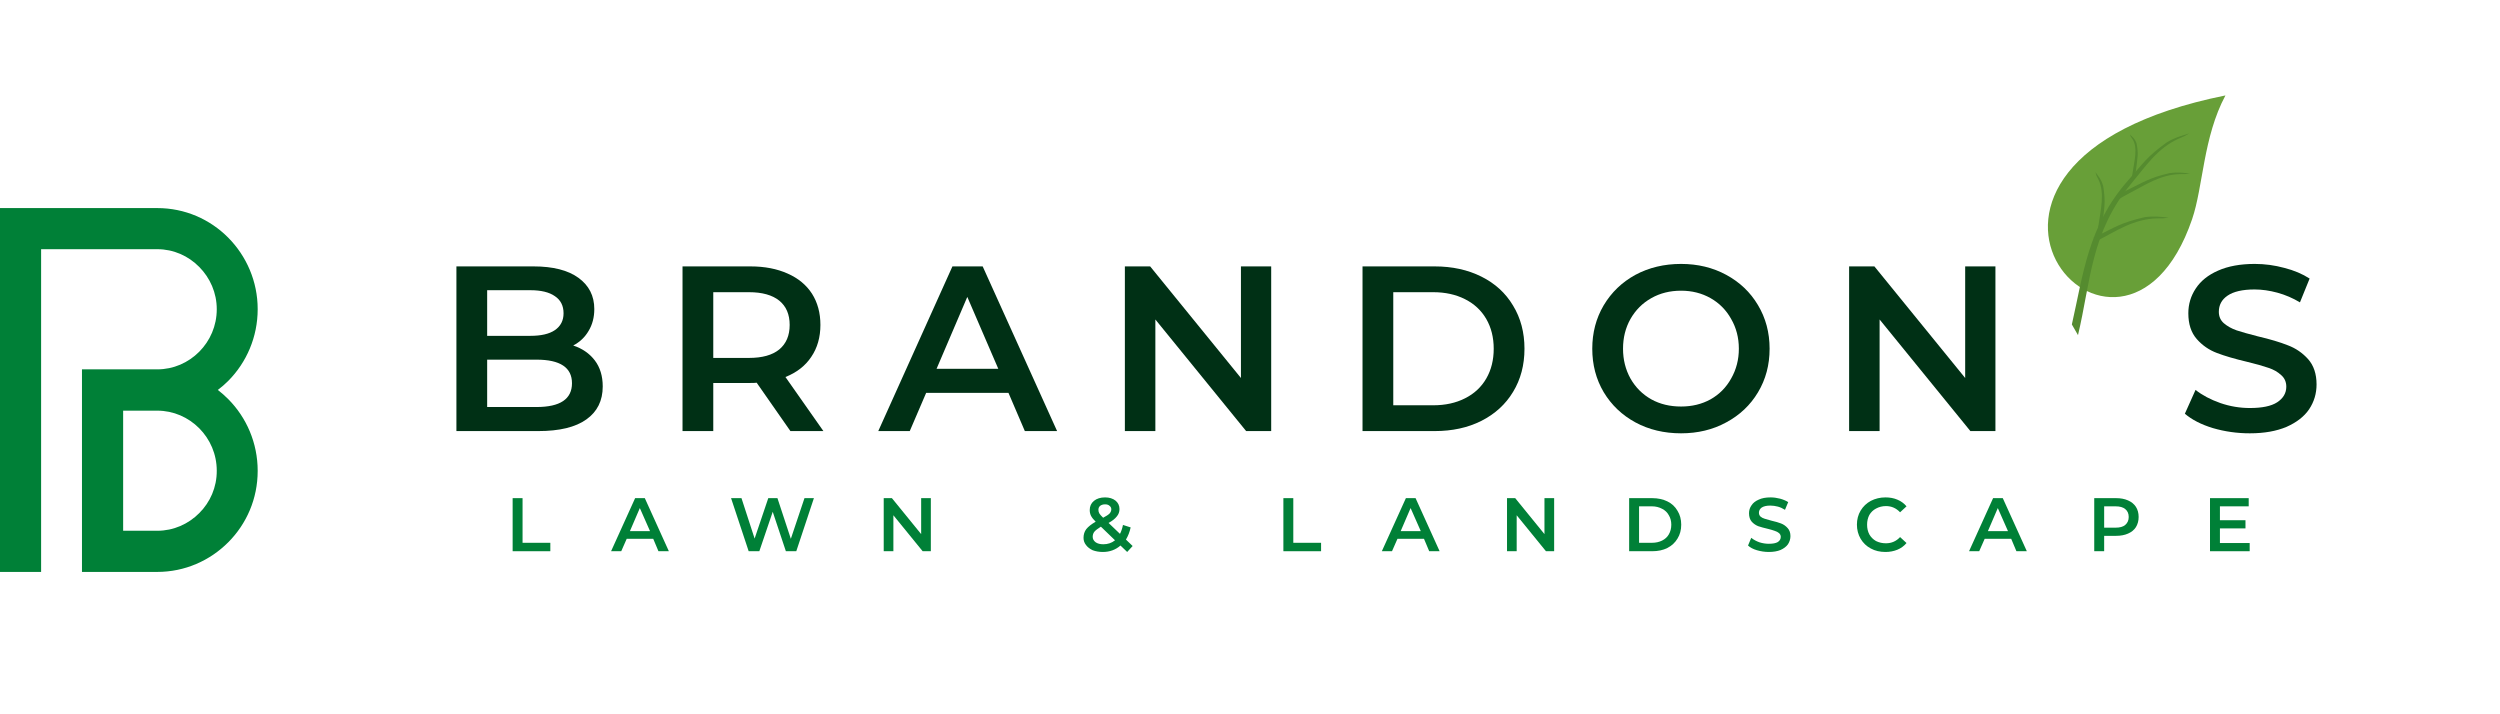
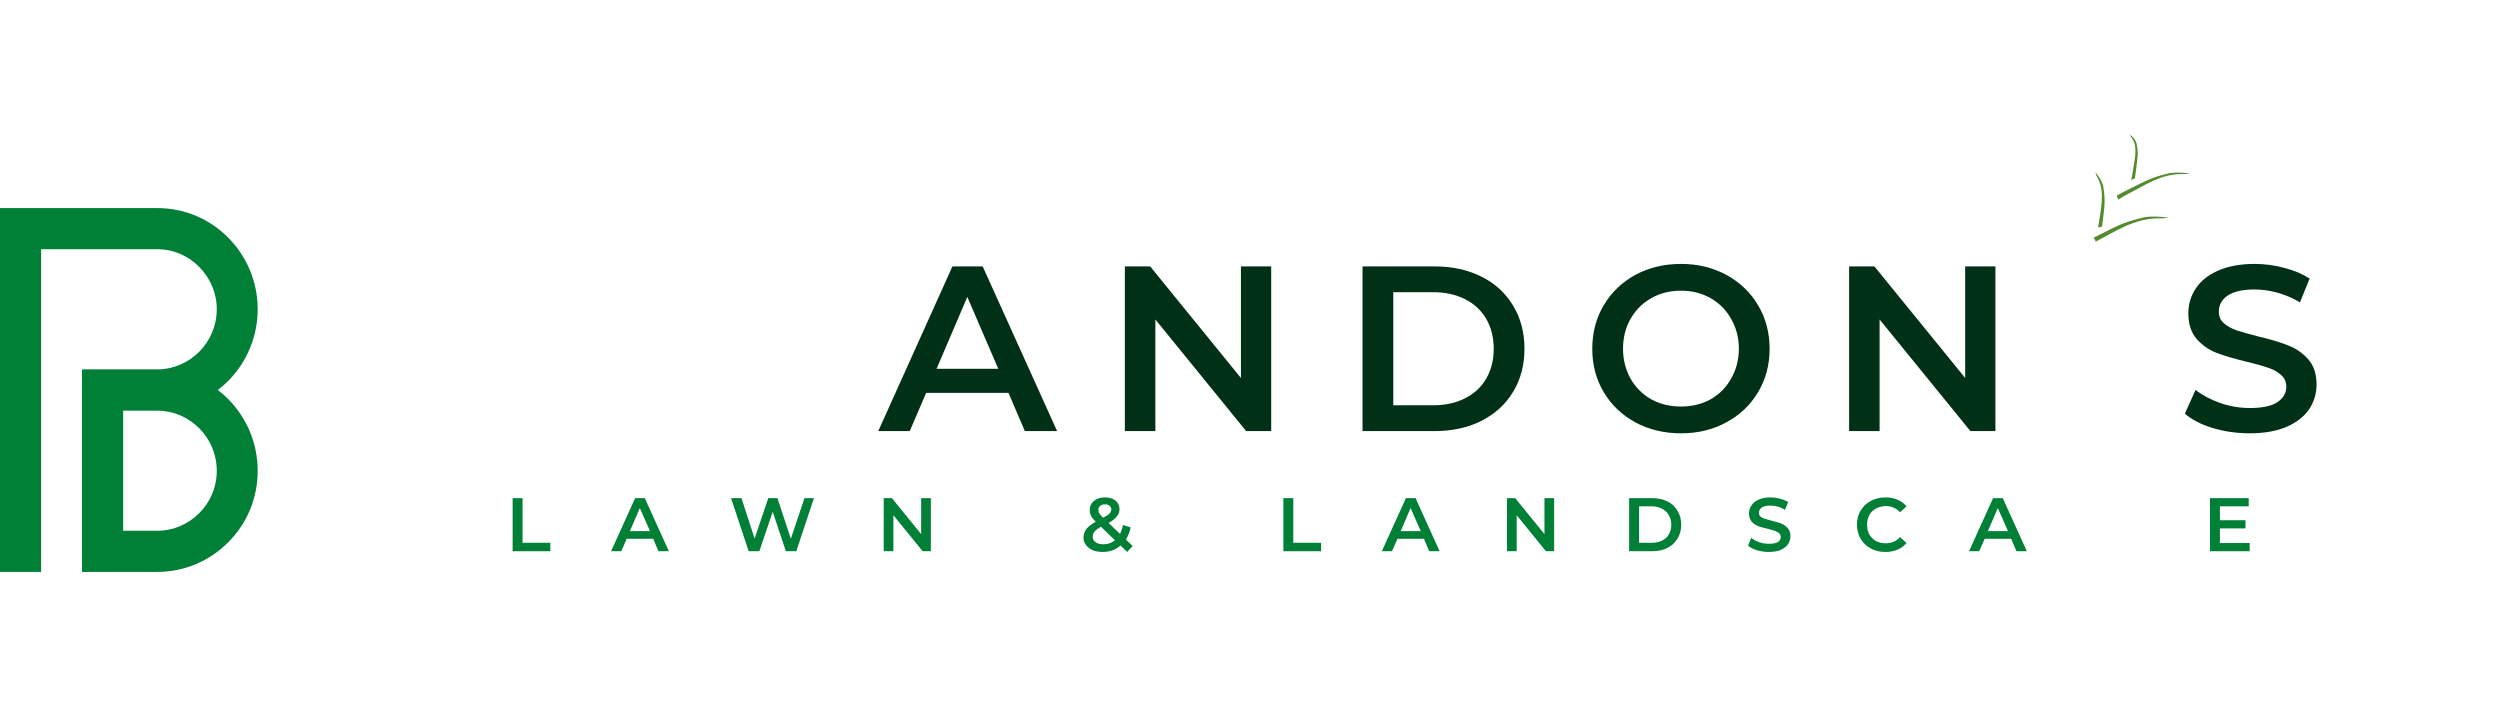
<svg xmlns="http://www.w3.org/2000/svg" width="210" zoomAndPan="magnify" viewBox="0 0 157.5 45" height="60" preserveAspectRatio="xMidYMid meet" version="1.0">
  <defs>
    <g />
    <clipPath id="7fb547fdfa">
      <path d="M 0 13.109 L 16.234 13.109 L 16.234 36.039 L 0 36.039 Z M 0 13.109 " clip-rule="nonzero" />
    </clipPath>
    <clipPath id="8fd974ee83">
      <path d="M 129 6 L 141 6 L 141 19 L 129 19 Z M 129 6 " clip-rule="nonzero" />
    </clipPath>
    <clipPath id="f005c932ca">
-       <path d="M 126.625 11.047 L 139.984 5.492 L 144.184 15.594 L 130.824 21.148 Z M 126.625 11.047 " clip-rule="nonzero" />
-     </clipPath>
+       </clipPath>
    <clipPath id="31460254a6">
      <path d="M 126.625 11.047 L 139.984 5.492 L 144.184 15.594 L 130.824 21.148 Z M 126.625 11.047 " clip-rule="nonzero" />
    </clipPath>
    <clipPath id="4f6c3ca0d3">
      <path d="M 126.625 11.047 L 139.984 5.492 L 144.184 15.594 L 130.824 21.148 Z M 126.625 11.047 " clip-rule="nonzero" />
    </clipPath>
    <clipPath id="451e64efe4">
      <path d="M 127.168 10.82 L 140 5.484 L 143.789 14.605 L 130.957 19.941 Z M 127.168 10.82 " clip-rule="nonzero" />
    </clipPath>
    <clipPath id="1785ba973f">
      <path d="M 127.168 10.82 L 139.984 5.492 L 143.777 14.613 L 130.957 19.941 Z M 127.168 10.82 " clip-rule="nonzero" />
    </clipPath>
    <clipPath id="601de73cf4">
      <path d="M 130 8 L 138 8 L 138 22 L 130 22 Z M 130 8 " clip-rule="nonzero" />
    </clipPath>
    <clipPath id="88ad22e3fd">
      <path d="M 126.625 11.047 L 139.984 5.492 L 144.184 15.594 L 130.824 21.148 Z M 126.625 11.047 " clip-rule="nonzero" />
    </clipPath>
    <clipPath id="1d16e27c50">
-       <path d="M 126.625 11.047 L 139.984 5.492 L 144.184 15.594 L 130.824 21.148 Z M 126.625 11.047 " clip-rule="nonzero" />
-     </clipPath>
+       </clipPath>
    <clipPath id="a0d9ca75cb">
      <path d="M 126.625 11.047 L 139.984 5.492 L 144.184 15.594 L 130.824 21.148 Z M 126.625 11.047 " clip-rule="nonzero" />
    </clipPath>
    <clipPath id="2bab2024e6">
      <path d="M 127.312 12.699 L 137.895 8.301 L 141.41 16.762 L 130.828 21.16 Z M 127.312 12.699 " clip-rule="nonzero" />
    </clipPath>
    <clipPath id="1b402de062">
      <path d="M 127.312 12.699 L 137.895 8.301 L 141.406 16.75 L 130.824 21.148 Z M 127.312 12.699 " clip-rule="nonzero" />
    </clipPath>
    <clipPath id="0974e0befd">
      <path d="M 133 10 L 138 10 L 138 13 L 133 13 Z M 133 10 " clip-rule="nonzero" />
    </clipPath>
    <clipPath id="e8ee9527e9">
      <path d="M 126.625 11.047 L 139.984 5.492 L 144.184 15.594 L 130.824 21.148 Z M 126.625 11.047 " clip-rule="nonzero" />
    </clipPath>
    <clipPath id="184695d31c">
      <path d="M 126.625 11.047 L 139.984 5.492 L 144.184 15.594 L 130.824 21.148 Z M 126.625 11.047 " clip-rule="nonzero" />
    </clipPath>
    <clipPath id="fe91c39530">
      <path d="M 126.625 11.047 L 139.984 5.492 L 144.184 15.594 L 130.824 21.148 Z M 126.625 11.047 " clip-rule="nonzero" />
    </clipPath>
    <clipPath id="707d769061">
      <path d="M 131 13 L 137 13 L 137 16 L 131 16 Z M 131 13 " clip-rule="nonzero" />
    </clipPath>
    <clipPath id="2e64e3aae6">
      <path d="M 126.625 11.047 L 139.984 5.492 L 144.184 15.594 L 130.824 21.148 Z M 126.625 11.047 " clip-rule="nonzero" />
    </clipPath>
    <clipPath id="030661d794">
      <path d="M 126.625 11.047 L 139.984 5.492 L 144.184 15.594 L 130.824 21.148 Z M 126.625 11.047 " clip-rule="nonzero" />
    </clipPath>
    <clipPath id="787183481a">
      <path d="M 126.625 11.047 L 139.984 5.492 L 144.184 15.594 L 130.824 21.148 Z M 126.625 11.047 " clip-rule="nonzero" />
    </clipPath>
    <clipPath id="378cf38f41">
      <path d="M 134 8 L 135 8 L 135 12 L 134 12 Z M 134 8 " clip-rule="nonzero" />
    </clipPath>
    <clipPath id="93b1362c49">
      <path d="M 126.625 11.047 L 139.984 5.492 L 144.184 15.594 L 130.824 21.148 Z M 126.625 11.047 " clip-rule="nonzero" />
    </clipPath>
    <clipPath id="345dbebcc2">
      <path d="M 126.625 11.047 L 139.984 5.492 L 144.184 15.594 L 130.824 21.148 Z M 126.625 11.047 " clip-rule="nonzero" />
    </clipPath>
    <clipPath id="b1d6bbd01f">
      <path d="M 126.625 11.047 L 139.984 5.492 L 144.184 15.594 L 130.824 21.148 Z M 126.625 11.047 " clip-rule="nonzero" />
    </clipPath>
    <clipPath id="da16264c87">
      <path d="M 132 10 L 133 10 L 133 15 L 132 15 Z M 132 10 " clip-rule="nonzero" />
    </clipPath>
    <clipPath id="a43b175eff">
      <path d="M 126.625 11.047 L 139.984 5.492 L 144.184 15.594 L 130.824 21.148 Z M 126.625 11.047 " clip-rule="nonzero" />
    </clipPath>
    <clipPath id="59d2b89ef1">
      <path d="M 126.625 11.047 L 139.984 5.492 L 144.184 15.594 L 130.824 21.148 Z M 126.625 11.047 " clip-rule="nonzero" />
    </clipPath>
    <clipPath id="165bac3c75">
      <path d="M 126.625 11.047 L 139.984 5.492 L 144.184 15.594 L 130.824 21.148 Z M 126.625 11.047 " clip-rule="nonzero" />
    </clipPath>
  </defs>
  <g fill="#003015" fill-opacity="1">
    <g transform="translate(27.363, 27.158)">
      <g>
-         <path d="M 8.75 -5.391 C 9.32 -5.203 9.773 -4.891 10.109 -4.453 C 10.441 -4.016 10.609 -3.469 10.609 -2.812 C 10.609 -1.914 10.266 -1.223 9.578 -0.734 C 8.891 -0.242 7.879 0 6.547 0 L 1.391 0 L 1.391 -10.375 L 6.25 -10.375 C 7.477 -10.375 8.422 -10.133 9.078 -9.656 C 9.742 -9.176 10.078 -8.52 10.078 -7.688 C 10.078 -7.164 9.957 -6.707 9.719 -6.312 C 9.488 -5.914 9.164 -5.609 8.75 -5.391 Z M 3.328 -8.875 L 3.328 -6 L 6.047 -6 C 6.723 -6 7.238 -6.117 7.594 -6.359 C 7.957 -6.609 8.141 -6.961 8.141 -7.422 C 8.141 -7.898 7.957 -8.258 7.594 -8.5 C 7.238 -8.75 6.723 -8.875 6.047 -8.875 Z M 6.438 -1.516 C 7.926 -1.516 8.672 -2.016 8.672 -3.016 C 8.672 -4.004 7.926 -4.5 6.438 -4.5 L 3.328 -4.5 L 3.328 -1.516 Z M 6.438 -1.516 " />
-       </g>
+         </g>
    </g>
  </g>
  <g fill="#003015" fill-opacity="1">
    <g transform="translate(41.608, 27.158)">
      <g>
-         <path d="M 8.188 0 L 6.062 -3.047 C 5.977 -3.035 5.848 -3.031 5.672 -3.031 L 3.328 -3.031 L 3.328 0 L 1.391 0 L 1.391 -10.375 L 5.672 -10.375 C 6.566 -10.375 7.348 -10.223 8.016 -9.922 C 8.68 -9.629 9.191 -9.207 9.547 -8.656 C 9.898 -8.102 10.078 -7.445 10.078 -6.688 C 10.078 -5.906 9.883 -5.234 9.5 -4.672 C 9.125 -4.109 8.582 -3.688 7.875 -3.406 L 10.266 0 Z M 8.141 -6.688 C 8.141 -7.352 7.922 -7.863 7.484 -8.219 C 7.047 -8.57 6.41 -8.75 5.578 -8.75 L 3.328 -8.75 L 3.328 -4.609 L 5.578 -4.609 C 6.41 -4.609 7.047 -4.785 7.484 -5.141 C 7.922 -5.504 8.141 -6.02 8.141 -6.688 Z M 8.141 -6.688 " />
-       </g>
+         </g>
    </g>
  </g>
  <g fill="#003015" fill-opacity="1">
    <g transform="translate(55.409, 27.158)">
      <g>
        <path d="M 8.125 -2.406 L 2.938 -2.406 L 1.906 0 L -0.078 0 L 4.594 -10.375 L 6.5 -10.375 L 11.188 0 L 9.156 0 Z M 7.484 -3.922 L 5.531 -8.453 L 3.594 -3.922 Z M 7.484 -3.922 " />
      </g>
    </g>
  </g>
  <g fill="#003015" fill-opacity="1">
    <g transform="translate(69.476, 27.158)">
      <g>
        <path d="M 10.609 -10.375 L 10.609 0 L 9.031 0 L 3.312 -7.031 L 3.312 0 L 1.391 0 L 1.391 -10.375 L 2.984 -10.375 L 8.703 -3.344 L 8.703 -10.375 Z M 10.609 -10.375 " />
      </g>
    </g>
  </g>
  <g fill="#003015" fill-opacity="1">
    <g transform="translate(84.448, 27.158)">
      <g>
        <path d="M 1.391 -10.375 L 5.938 -10.375 C 7.039 -10.375 8.02 -10.16 8.875 -9.734 C 9.738 -9.305 10.406 -8.695 10.875 -7.906 C 11.352 -7.125 11.594 -6.219 11.594 -5.188 C 11.594 -4.156 11.352 -3.25 10.875 -2.469 C 10.406 -1.688 9.738 -1.078 8.875 -0.641 C 8.02 -0.211 7.039 0 5.938 0 L 1.391 0 Z M 5.844 -1.625 C 6.602 -1.625 7.27 -1.77 7.844 -2.062 C 8.426 -2.352 8.875 -2.77 9.188 -3.312 C 9.5 -3.852 9.656 -4.477 9.656 -5.188 C 9.656 -5.895 9.5 -6.52 9.188 -7.062 C 8.875 -7.602 8.426 -8.02 7.844 -8.312 C 7.27 -8.602 6.602 -8.75 5.844 -8.75 L 3.328 -8.75 L 3.328 -1.625 Z M 5.844 -1.625 " />
      </g>
    </g>
  </g>
  <g fill="#003015" fill-opacity="1">
    <g transform="translate(99.657, 27.158)">
      <g>
-         <path d="M 6.25 0.141 C 5.188 0.141 4.227 -0.086 3.375 -0.547 C 2.531 -1.004 1.863 -1.641 1.375 -2.453 C 0.895 -3.266 0.656 -4.176 0.656 -5.188 C 0.656 -6.195 0.895 -7.109 1.375 -7.922 C 1.863 -8.742 2.531 -9.383 3.375 -9.844 C 4.227 -10.301 5.188 -10.531 6.25 -10.531 C 7.301 -10.531 8.25 -10.301 9.094 -9.844 C 9.945 -9.383 10.613 -8.75 11.094 -7.938 C 11.582 -7.125 11.828 -6.207 11.828 -5.188 C 11.828 -4.164 11.582 -3.25 11.094 -2.438 C 10.613 -1.633 9.945 -1.004 9.094 -0.547 C 8.25 -0.086 7.301 0.141 6.25 0.141 Z M 6.25 -1.547 C 6.938 -1.547 7.555 -1.695 8.109 -2 C 8.66 -2.312 9.094 -2.75 9.406 -3.312 C 9.727 -3.875 9.891 -4.5 9.891 -5.188 C 9.891 -5.883 9.727 -6.508 9.406 -7.062 C 9.094 -7.625 8.66 -8.062 8.109 -8.375 C 7.555 -8.688 6.938 -8.844 6.25 -8.844 C 5.551 -8.844 4.926 -8.688 4.375 -8.375 C 3.82 -8.062 3.383 -7.625 3.062 -7.062 C 2.75 -6.508 2.594 -5.883 2.594 -5.188 C 2.594 -4.5 2.75 -3.875 3.062 -3.312 C 3.383 -2.75 3.82 -2.312 4.375 -2 C 4.926 -1.695 5.551 -1.547 6.25 -1.547 Z M 6.25 -1.547 " />
+         <path d="M 6.25 0.141 C 5.188 0.141 4.227 -0.086 3.375 -0.547 C 2.531 -1.004 1.863 -1.641 1.375 -2.453 C 0.895 -3.266 0.656 -4.176 0.656 -5.188 C 0.656 -6.195 0.895 -7.109 1.375 -7.922 C 1.863 -8.742 2.531 -9.383 3.375 -9.844 C 4.227 -10.301 5.188 -10.531 6.25 -10.531 C 7.301 -10.531 8.25 -10.301 9.094 -9.844 C 9.945 -9.383 10.613 -8.75 11.094 -7.938 C 11.582 -7.125 11.828 -6.207 11.828 -5.188 C 11.828 -4.164 11.582 -3.25 11.094 -2.438 C 10.613 -1.633 9.945 -1.004 9.094 -0.547 C 8.25 -0.086 7.301 0.141 6.25 0.141 Z M 6.25 -1.547 C 6.938 -1.547 7.555 -1.695 8.109 -2 C 8.66 -2.312 9.094 -2.75 9.406 -3.312 C 9.727 -3.875 9.891 -4.5 9.891 -5.188 C 9.891 -5.883 9.727 -6.508 9.406 -7.062 C 9.094 -7.625 8.66 -8.062 8.109 -8.375 C 7.555 -8.688 6.938 -8.844 6.25 -8.844 C 5.551 -8.844 4.926 -8.688 4.375 -8.375 C 3.82 -8.062 3.383 -7.625 3.062 -7.062 C 2.75 -6.508 2.594 -5.883 2.594 -5.188 C 2.594 -4.5 2.75 -3.875 3.062 -3.312 C 3.383 -2.75 3.82 -2.312 4.375 -2 C 4.926 -1.695 5.551 -1.547 6.25 -1.547 M 6.25 -1.547 " />
      </g>
    </g>
  </g>
  <g fill="#003015" fill-opacity="1">
    <g transform="translate(115.103, 27.158)">
      <g>
        <path d="M 10.609 -10.375 L 10.609 0 L 9.031 0 L 3.312 -7.031 L 3.312 0 L 1.391 0 L 1.391 -10.375 L 2.984 -10.375 L 8.703 -3.344 L 8.703 -10.375 Z M 10.609 -10.375 " />
      </g>
    </g>
  </g>
  <g fill="#003015" fill-opacity="1">
    <g transform="translate(130.075, 27.158)">
      <g />
    </g>
  </g>
  <g fill="#003015" fill-opacity="1">
    <g transform="translate(137.131, 27.158)">
      <g>
        <path d="M 4.609 0.141 C 3.805 0.141 3.031 0.031 2.281 -0.188 C 1.539 -0.414 0.953 -0.719 0.516 -1.094 L 1.188 -2.594 C 1.613 -2.258 2.133 -1.984 2.75 -1.766 C 3.363 -1.555 3.984 -1.453 4.609 -1.453 C 5.379 -1.453 5.953 -1.57 6.328 -1.812 C 6.711 -2.062 6.906 -2.391 6.906 -2.797 C 6.906 -3.098 6.797 -3.344 6.578 -3.531 C 6.367 -3.727 6.102 -3.879 5.781 -3.984 C 5.457 -4.098 5.016 -4.223 4.453 -4.359 C 3.66 -4.547 3.02 -4.734 2.531 -4.922 C 2.039 -5.109 1.617 -5.398 1.266 -5.797 C 0.91 -6.203 0.734 -6.742 0.734 -7.422 C 0.734 -7.992 0.891 -8.516 1.203 -8.984 C 1.516 -9.461 1.984 -9.836 2.609 -10.109 C 3.242 -10.391 4.016 -10.531 4.922 -10.531 C 5.555 -10.531 6.176 -10.445 6.781 -10.281 C 7.395 -10.125 7.926 -9.898 8.375 -9.609 L 7.766 -8.109 C 7.316 -8.379 6.844 -8.582 6.344 -8.719 C 5.852 -8.852 5.375 -8.922 4.906 -8.922 C 4.145 -8.922 3.578 -8.789 3.203 -8.531 C 2.836 -8.281 2.656 -7.941 2.656 -7.516 C 2.656 -7.223 2.758 -6.984 2.969 -6.797 C 3.188 -6.609 3.457 -6.457 3.781 -6.344 C 4.102 -6.238 4.547 -6.113 5.109 -5.969 C 5.879 -5.789 6.508 -5.602 7 -5.406 C 7.5 -5.219 7.926 -4.926 8.281 -4.531 C 8.633 -4.133 8.812 -3.602 8.812 -2.938 C 8.812 -2.363 8.656 -1.844 8.344 -1.375 C 8.031 -0.914 7.555 -0.547 6.922 -0.266 C 6.285 0.004 5.516 0.141 4.609 0.141 Z M 4.609 0.141 " />
      </g>
    </g>
  </g>
  <g fill="#008037" fill-opacity="1">
    <g transform="translate(31.843, 34.727)">
      <g>
        <path d="M 0.453 -3.344 L 1.078 -3.344 L 1.078 -0.531 L 2.828 -0.531 L 2.828 0 L 0.453 0 Z M 0.453 -3.344 " />
      </g>
    </g>
  </g>
  <g fill="#008037" fill-opacity="1">
    <g transform="translate(38.529, 34.727)">
      <g>
        <path d="M 2.625 -0.781 L 0.953 -0.781 L 0.609 0 L -0.031 0 L 1.484 -3.344 L 2.094 -3.344 L 3.609 0 L 2.953 0 Z M 2.422 -1.266 L 1.781 -2.719 L 1.156 -1.266 Z M 2.422 -1.266 " />
      </g>
    </g>
  </g>
  <g fill="#008037" fill-opacity="1">
    <g transform="translate(45.932, 34.727)">
      <g>
        <path d="M 5.344 -3.344 L 4.234 0 L 3.578 0 L 2.75 -2.484 L 1.906 0 L 1.234 0 L 0.125 -3.344 L 0.781 -3.344 L 1.609 -0.797 L 2.469 -3.344 L 3.047 -3.344 L 3.891 -0.781 L 4.75 -3.344 Z M 5.344 -3.344 " />
      </g>
    </g>
  </g>
  <g fill="#008037" fill-opacity="1">
    <g transform="translate(55.221, 34.727)">
      <g>
        <path d="M 3.422 -3.344 L 3.422 0 L 2.906 0 L 1.062 -2.266 L 1.062 0 L 0.453 0 L 0.453 -3.344 L 0.969 -3.344 L 2.812 -1.078 L 2.812 -3.344 Z M 3.422 -3.344 " />
      </g>
    </g>
  </g>
  <g fill="#008037" fill-opacity="1">
    <g transform="translate(62.915, 34.727)">
      <g />
    </g>
  </g>
  <g fill="#008037" fill-opacity="1">
    <g transform="translate(68.059, 34.727)">
      <g>
        <path d="M 2.953 0.047 L 2.531 -0.359 C 2.219 -0.086 1.848 0.047 1.422 0.047 C 1.18 0.047 0.969 0.008 0.781 -0.062 C 0.602 -0.145 0.461 -0.254 0.359 -0.391 C 0.254 -0.523 0.203 -0.676 0.203 -0.844 C 0.203 -1.051 0.258 -1.234 0.375 -1.391 C 0.5 -1.547 0.695 -1.703 0.969 -1.859 C 0.832 -1.992 0.734 -2.117 0.672 -2.234 C 0.617 -2.348 0.594 -2.469 0.594 -2.594 C 0.594 -2.832 0.68 -3.023 0.859 -3.172 C 1.035 -3.316 1.27 -3.391 1.562 -3.391 C 1.832 -3.391 2.051 -3.32 2.219 -3.188 C 2.383 -3.051 2.469 -2.875 2.469 -2.656 C 2.469 -2.477 2.41 -2.32 2.297 -2.188 C 2.191 -2.051 2.02 -1.914 1.781 -1.781 L 2.5 -1.094 C 2.582 -1.25 2.645 -1.438 2.688 -1.656 L 3.172 -1.5 C 3.109 -1.207 3.008 -0.953 2.875 -0.734 L 3.297 -0.328 Z M 1.562 -2.953 C 1.438 -2.953 1.332 -2.922 1.25 -2.859 C 1.176 -2.797 1.141 -2.711 1.141 -2.609 C 1.141 -2.523 1.16 -2.445 1.203 -2.375 C 1.242 -2.312 1.32 -2.223 1.438 -2.109 C 1.633 -2.211 1.77 -2.301 1.844 -2.375 C 1.914 -2.457 1.953 -2.547 1.953 -2.641 C 1.953 -2.734 1.914 -2.805 1.844 -2.859 C 1.781 -2.922 1.688 -2.953 1.562 -2.953 Z M 1.453 -0.438 C 1.734 -0.438 1.977 -0.52 2.188 -0.688 L 1.297 -1.547 C 1.109 -1.43 0.973 -1.328 0.891 -1.234 C 0.816 -1.141 0.781 -1.031 0.781 -0.906 C 0.781 -0.77 0.844 -0.656 0.969 -0.562 C 1.094 -0.477 1.254 -0.438 1.453 -0.438 Z M 1.453 -0.438 " />
      </g>
    </g>
  </g>
  <g fill="#008037" fill-opacity="1">
    <g transform="translate(75.256, 34.727)">
      <g />
    </g>
  </g>
  <g fill="#008037" fill-opacity="1">
    <g transform="translate(80.4, 34.727)">
      <g>
        <path d="M 0.453 -3.344 L 1.078 -3.344 L 1.078 -0.531 L 2.828 -0.531 L 2.828 0 L 0.453 0 Z M 0.453 -3.344 " />
      </g>
    </g>
  </g>
  <g fill="#008037" fill-opacity="1">
    <g transform="translate(87.087, 34.727)">
      <g>
        <path d="M 2.625 -0.781 L 0.953 -0.781 L 0.609 0 L -0.031 0 L 1.484 -3.344 L 2.094 -3.344 L 3.609 0 L 2.953 0 Z M 2.422 -1.266 L 1.781 -2.719 L 1.156 -1.266 Z M 2.422 -1.266 " />
      </g>
    </g>
  </g>
  <g fill="#008037" fill-opacity="1">
    <g transform="translate(94.489, 34.727)">
      <g>
        <path d="M 3.422 -3.344 L 3.422 0 L 2.906 0 L 1.062 -2.266 L 1.062 0 L 0.453 0 L 0.453 -3.344 L 0.969 -3.344 L 2.812 -1.078 L 2.812 -3.344 Z M 3.422 -3.344 " />
      </g>
    </g>
  </g>
  <g fill="#008037" fill-opacity="1">
    <g transform="translate(102.183, 34.727)">
      <g>
        <path d="M 0.453 -3.344 L 1.906 -3.344 C 2.27 -3.344 2.586 -3.273 2.859 -3.141 C 3.141 -3.004 3.352 -2.805 3.5 -2.547 C 3.656 -2.297 3.734 -2.004 3.734 -1.672 C 3.734 -1.336 3.656 -1.047 3.5 -0.797 C 3.352 -0.547 3.141 -0.348 2.859 -0.203 C 2.586 -0.066 2.27 0 1.906 0 L 0.453 0 Z M 1.891 -0.531 C 2.129 -0.531 2.344 -0.578 2.531 -0.672 C 2.719 -0.766 2.859 -0.895 2.953 -1.062 C 3.055 -1.238 3.109 -1.441 3.109 -1.672 C 3.109 -1.898 3.055 -2.098 2.953 -2.266 C 2.859 -2.441 2.719 -2.578 2.531 -2.672 C 2.344 -2.773 2.129 -2.828 1.891 -2.828 L 1.078 -2.828 L 1.078 -0.531 Z M 1.891 -0.531 " />
      </g>
    </g>
  </g>
  <g fill="#008037" fill-opacity="1">
    <g transform="translate(109.954, 34.727)">
      <g>
        <path d="M 1.484 0.047 C 1.223 0.047 0.973 0.008 0.734 -0.062 C 0.492 -0.133 0.305 -0.234 0.172 -0.359 L 0.375 -0.844 C 0.52 -0.727 0.691 -0.633 0.891 -0.562 C 1.086 -0.5 1.285 -0.469 1.484 -0.469 C 1.734 -0.469 1.922 -0.504 2.047 -0.578 C 2.172 -0.66 2.234 -0.77 2.234 -0.906 C 2.234 -1 2.195 -1.078 2.125 -1.141 C 2.051 -1.203 1.961 -1.25 1.859 -1.281 C 1.754 -1.32 1.613 -1.363 1.438 -1.406 C 1.176 -1.469 0.969 -1.523 0.812 -1.578 C 0.656 -1.641 0.52 -1.734 0.406 -1.859 C 0.289 -1.992 0.234 -2.172 0.234 -2.391 C 0.234 -2.578 0.285 -2.742 0.391 -2.891 C 0.492 -3.047 0.645 -3.164 0.844 -3.25 C 1.039 -3.344 1.289 -3.391 1.594 -3.391 C 1.789 -3.391 1.988 -3.363 2.188 -3.312 C 2.383 -3.258 2.555 -3.188 2.703 -3.094 L 2.5 -2.609 C 2.352 -2.703 2.203 -2.77 2.047 -2.812 C 1.891 -2.852 1.734 -2.875 1.578 -2.875 C 1.336 -2.875 1.156 -2.832 1.031 -2.75 C 0.914 -2.664 0.859 -2.555 0.859 -2.422 C 0.859 -2.328 0.891 -2.25 0.953 -2.188 C 1.023 -2.125 1.113 -2.078 1.219 -2.047 C 1.32 -2.016 1.469 -1.973 1.656 -1.922 C 1.895 -1.867 2.094 -1.812 2.25 -1.75 C 2.414 -1.688 2.555 -1.586 2.672 -1.453 C 2.785 -1.328 2.844 -1.16 2.844 -0.953 C 2.844 -0.766 2.789 -0.594 2.688 -0.438 C 2.582 -0.289 2.426 -0.172 2.219 -0.078 C 2.02 0.004 1.773 0.047 1.484 0.047 Z M 1.484 0.047 " />
      </g>
    </g>
  </g>
  <g fill="#008037" fill-opacity="1">
    <g transform="translate(116.783, 34.727)">
      <g>
        <path d="M 2 0.047 C 1.656 0.047 1.348 -0.023 1.078 -0.172 C 0.805 -0.316 0.594 -0.52 0.438 -0.781 C 0.281 -1.051 0.203 -1.348 0.203 -1.672 C 0.203 -2.004 0.281 -2.301 0.438 -2.562 C 0.594 -2.82 0.805 -3.023 1.078 -3.172 C 1.359 -3.316 1.664 -3.391 2 -3.391 C 2.281 -3.391 2.531 -3.344 2.75 -3.25 C 2.977 -3.156 3.172 -3.016 3.328 -2.828 L 2.922 -2.453 C 2.68 -2.711 2.383 -2.844 2.031 -2.844 C 1.801 -2.844 1.594 -2.789 1.406 -2.688 C 1.227 -2.594 1.086 -2.457 0.984 -2.281 C 0.891 -2.102 0.844 -1.898 0.844 -1.672 C 0.844 -1.441 0.891 -1.238 0.984 -1.062 C 1.086 -0.883 1.227 -0.742 1.406 -0.641 C 1.594 -0.547 1.801 -0.5 2.031 -0.5 C 2.383 -0.5 2.68 -0.629 2.922 -0.891 L 3.328 -0.516 C 3.172 -0.328 2.977 -0.188 2.75 -0.094 C 2.52 0 2.27 0.047 2 0.047 Z M 2 0.047 " />
      </g>
    </g>
  </g>
  <g fill="#008037" fill-opacity="1">
    <g transform="translate(124.081, 34.727)">
      <g>
        <path d="M 2.625 -0.781 L 0.953 -0.781 L 0.609 0 L -0.031 0 L 1.484 -3.344 L 2.094 -3.344 L 3.609 0 L 2.953 0 Z M 2.422 -1.266 L 1.781 -2.719 L 1.156 -1.266 Z M 2.422 -1.266 " />
      </g>
    </g>
  </g>
  <g fill="#008037" fill-opacity="1">
    <g transform="translate(131.484, 34.727)">
      <g>
-         <path d="M 1.828 -3.344 C 2.117 -3.344 2.367 -3.297 2.578 -3.203 C 2.797 -3.109 2.961 -2.973 3.078 -2.797 C 3.191 -2.617 3.25 -2.406 3.25 -2.156 C 3.25 -1.914 3.191 -1.703 3.078 -1.516 C 2.961 -1.336 2.797 -1.203 2.578 -1.109 C 2.367 -1.016 2.117 -0.969 1.828 -0.969 L 1.078 -0.969 L 1.078 0 L 0.453 0 L 0.453 -3.344 Z M 1.797 -1.484 C 2.066 -1.484 2.27 -1.539 2.406 -1.656 C 2.551 -1.781 2.625 -1.945 2.625 -2.156 C 2.625 -2.375 2.551 -2.539 2.406 -2.656 C 2.27 -2.77 2.066 -2.828 1.797 -2.828 L 1.078 -2.828 L 1.078 -1.484 Z M 1.797 -1.484 " />
-       </g>
+         </g>
    </g>
  </g>
  <g fill="#008037" fill-opacity="1">
    <g transform="translate(138.777, 34.727)">
      <g>
        <path d="M 2.953 -0.516 L 2.953 0 L 0.453 0 L 0.453 -3.344 L 2.891 -3.344 L 2.891 -2.828 L 1.078 -2.828 L 1.078 -1.953 L 2.688 -1.953 L 2.688 -1.438 L 1.078 -1.438 L 1.078 -0.516 Z M 2.953 -0.516 " />
      </g>
    </g>
  </g>
  <g clip-path="url(#7fb547fdfa)">
    <path fill="#008037" d="M 13.723 24.566 C 13.957 24.391 14.176 24.199 14.379 23.996 C 15.535 22.832 16.234 21.227 16.234 19.477 C 16.234 17.727 15.527 16.133 14.379 14.973 C 13.23 13.816 11.656 13.109 9.906 13.109 L 0 13.109 L 0 36.031 L 2.59 36.031 L 2.59 15.699 L 9.906 15.699 C 10.934 15.699 11.867 16.121 12.551 16.816 C 13.234 17.504 13.656 18.445 13.656 19.48 C 13.656 20.531 13.234 21.473 12.551 22.16 C 11.867 22.848 10.934 23.27 9.906 23.27 L 5.164 23.27 L 5.164 36.031 L 9.906 36.031 C 11.645 36.031 13.227 35.32 14.379 34.164 C 15.535 33.004 16.234 31.422 16.234 29.664 C 16.234 27.902 15.527 26.301 14.379 25.145 C 14.172 24.938 13.953 24.742 13.723 24.566 Z M 12.551 32.328 C 11.867 33.016 10.934 33.438 9.906 33.438 L 7.758 33.438 L 7.758 25.871 L 9.906 25.871 C 10.934 25.871 11.867 26.293 12.551 26.98 C 13.234 27.668 13.656 28.609 13.656 29.66 C 13.66 30.699 13.242 31.641 12.551 32.328 Z M 12.551 32.328 " fill-opacity="1" fill-rule="nonzero" />
  </g>
  <g clip-path="url(#8fd974ee83)">
    <g clip-path="url(#f005c932ca)">
      <g clip-path="url(#31460254a6)">
        <g clip-path="url(#4f6c3ca0d3)">
          <g clip-path="url(#451e64efe4)">
            <g clip-path="url(#1785ba973f)">
              <path fill="#689f38" d="M 140.203 6.012 C 138.793 8.648 138.805 11.758 138.102 13.812 C 133.645 26.844 118.996 10.281 140.203 6.012 " fill-opacity="1" fill-rule="evenodd" />
            </g>
          </g>
        </g>
      </g>
    </g>
  </g>
  <g clip-path="url(#601de73cf4)">
    <g clip-path="url(#88ad22e3fd)">
      <g clip-path="url(#1d16e27c50)">
        <g clip-path="url(#a0d9ca75cb)">
          <g clip-path="url(#2bab2024e6)">
            <g clip-path="url(#1b402de062)">
              <path fill="#558b2f" d="M 130.527 20.441 C 131.234 17.344 131.547 14.223 134.055 11.383 C 135.07 10.23 135.23 9.895 136.516 8.961 L 136.504 8.969 C 137.062 8.641 137.332 8.594 137.918 8.402 C 137.488 8.66 137.805 8.492 137.25 8.738 C 135.922 9.332 135.176 10.48 134.27 11.566 C 131.719 14.625 131.723 17.715 130.914 21.113 L 130.527 20.441 " fill-opacity="1" fill-rule="evenodd" />
            </g>
          </g>
        </g>
      </g>
    </g>
  </g>
  <g clip-path="url(#0974e0befd)">
    <g clip-path="url(#e8ee9527e9)">
      <g clip-path="url(#184695d31c)">
        <g clip-path="url(#fe91c39530)">
          <path fill="#558b2f" d="M 133.332 12.34 C 133.543 12.215 133.762 12.098 133.996 11.984 C 135.16 11.422 135.395 11.211 136.699 10.902 L 136.684 10.906 C 137.227 10.832 137.457 10.883 137.977 10.926 C 137.559 10.984 137.855 10.957 137.348 10.969 C 136.113 10.996 135.16 11.648 134.105 12.199 C 133.871 12.32 133.652 12.445 133.441 12.578 C 133.438 12.488 133.395 12.402 133.332 12.34 " fill-opacity="1" fill-rule="evenodd" />
        </g>
      </g>
    </g>
  </g>
  <g clip-path="url(#707d769061)">
    <g clip-path="url(#2e64e3aae6)">
      <g clip-path="url(#030661d794)">
        <g clip-path="url(#787183481a)">
          <path fill="#558b2f" d="M 131.883 14.98 C 131.895 14.973 131.906 14.969 131.922 14.961 C 133.297 14.293 133.574 14.043 135.121 13.68 L 135.102 13.684 C 135.746 13.598 136.016 13.656 136.633 13.707 C 136.137 13.777 136.492 13.742 135.887 13.758 C 134.426 13.793 133.301 14.562 132.047 15.215 L 132.023 15.227 C 132.004 15.133 131.957 15.043 131.883 14.98 " fill-opacity="1" fill-rule="evenodd" />
        </g>
      </g>
    </g>
  </g>
  <g clip-path="url(#378cf38f41)">
    <g clip-path="url(#93b1362c49)">
      <g clip-path="url(#345dbebcc2)">
        <g clip-path="url(#b1d6bbd01f)">
          <path fill="#558b2f" d="M 134.484 11.258 C 134.52 11.094 134.543 10.934 134.562 10.77 C 134.652 9.945 134.75 9.723 134.594 8.996 L 134.594 9.004 C 134.488 8.73 134.379 8.664 134.188 8.473 C 134.266 8.684 134.195 8.539 134.344 8.762 C 134.695 9.297 134.473 10.078 134.359 10.848 C 134.336 11.02 134.305 11.184 134.262 11.352 C 134.336 11.301 134.414 11.266 134.484 11.258 " fill-opacity="1" fill-rule="evenodd" />
        </g>
      </g>
    </g>
  </g>
  <g clip-path="url(#da16264c87)">
    <g clip-path="url(#a43b175eff)">
      <g clip-path="url(#59d2b89ef1)">
        <g clip-path="url(#165bac3c75)">
          <path fill="#558b2f" d="M 132.43 14.289 C 132.43 14.277 132.43 14.27 132.434 14.258 C 132.559 13.098 132.68 12.801 132.5 11.707 L 132.504 11.719 C 132.375 11.297 132.246 11.172 132.012 10.844 C 132.109 11.172 132.023 10.945 132.199 11.305 C 132.621 12.168 132.336 13.238 132.184 14.32 L 132.184 14.344 C 132.266 14.301 132.355 14.281 132.43 14.289 " fill-opacity="1" fill-rule="evenodd" />
        </g>
      </g>
    </g>
  </g>
</svg>